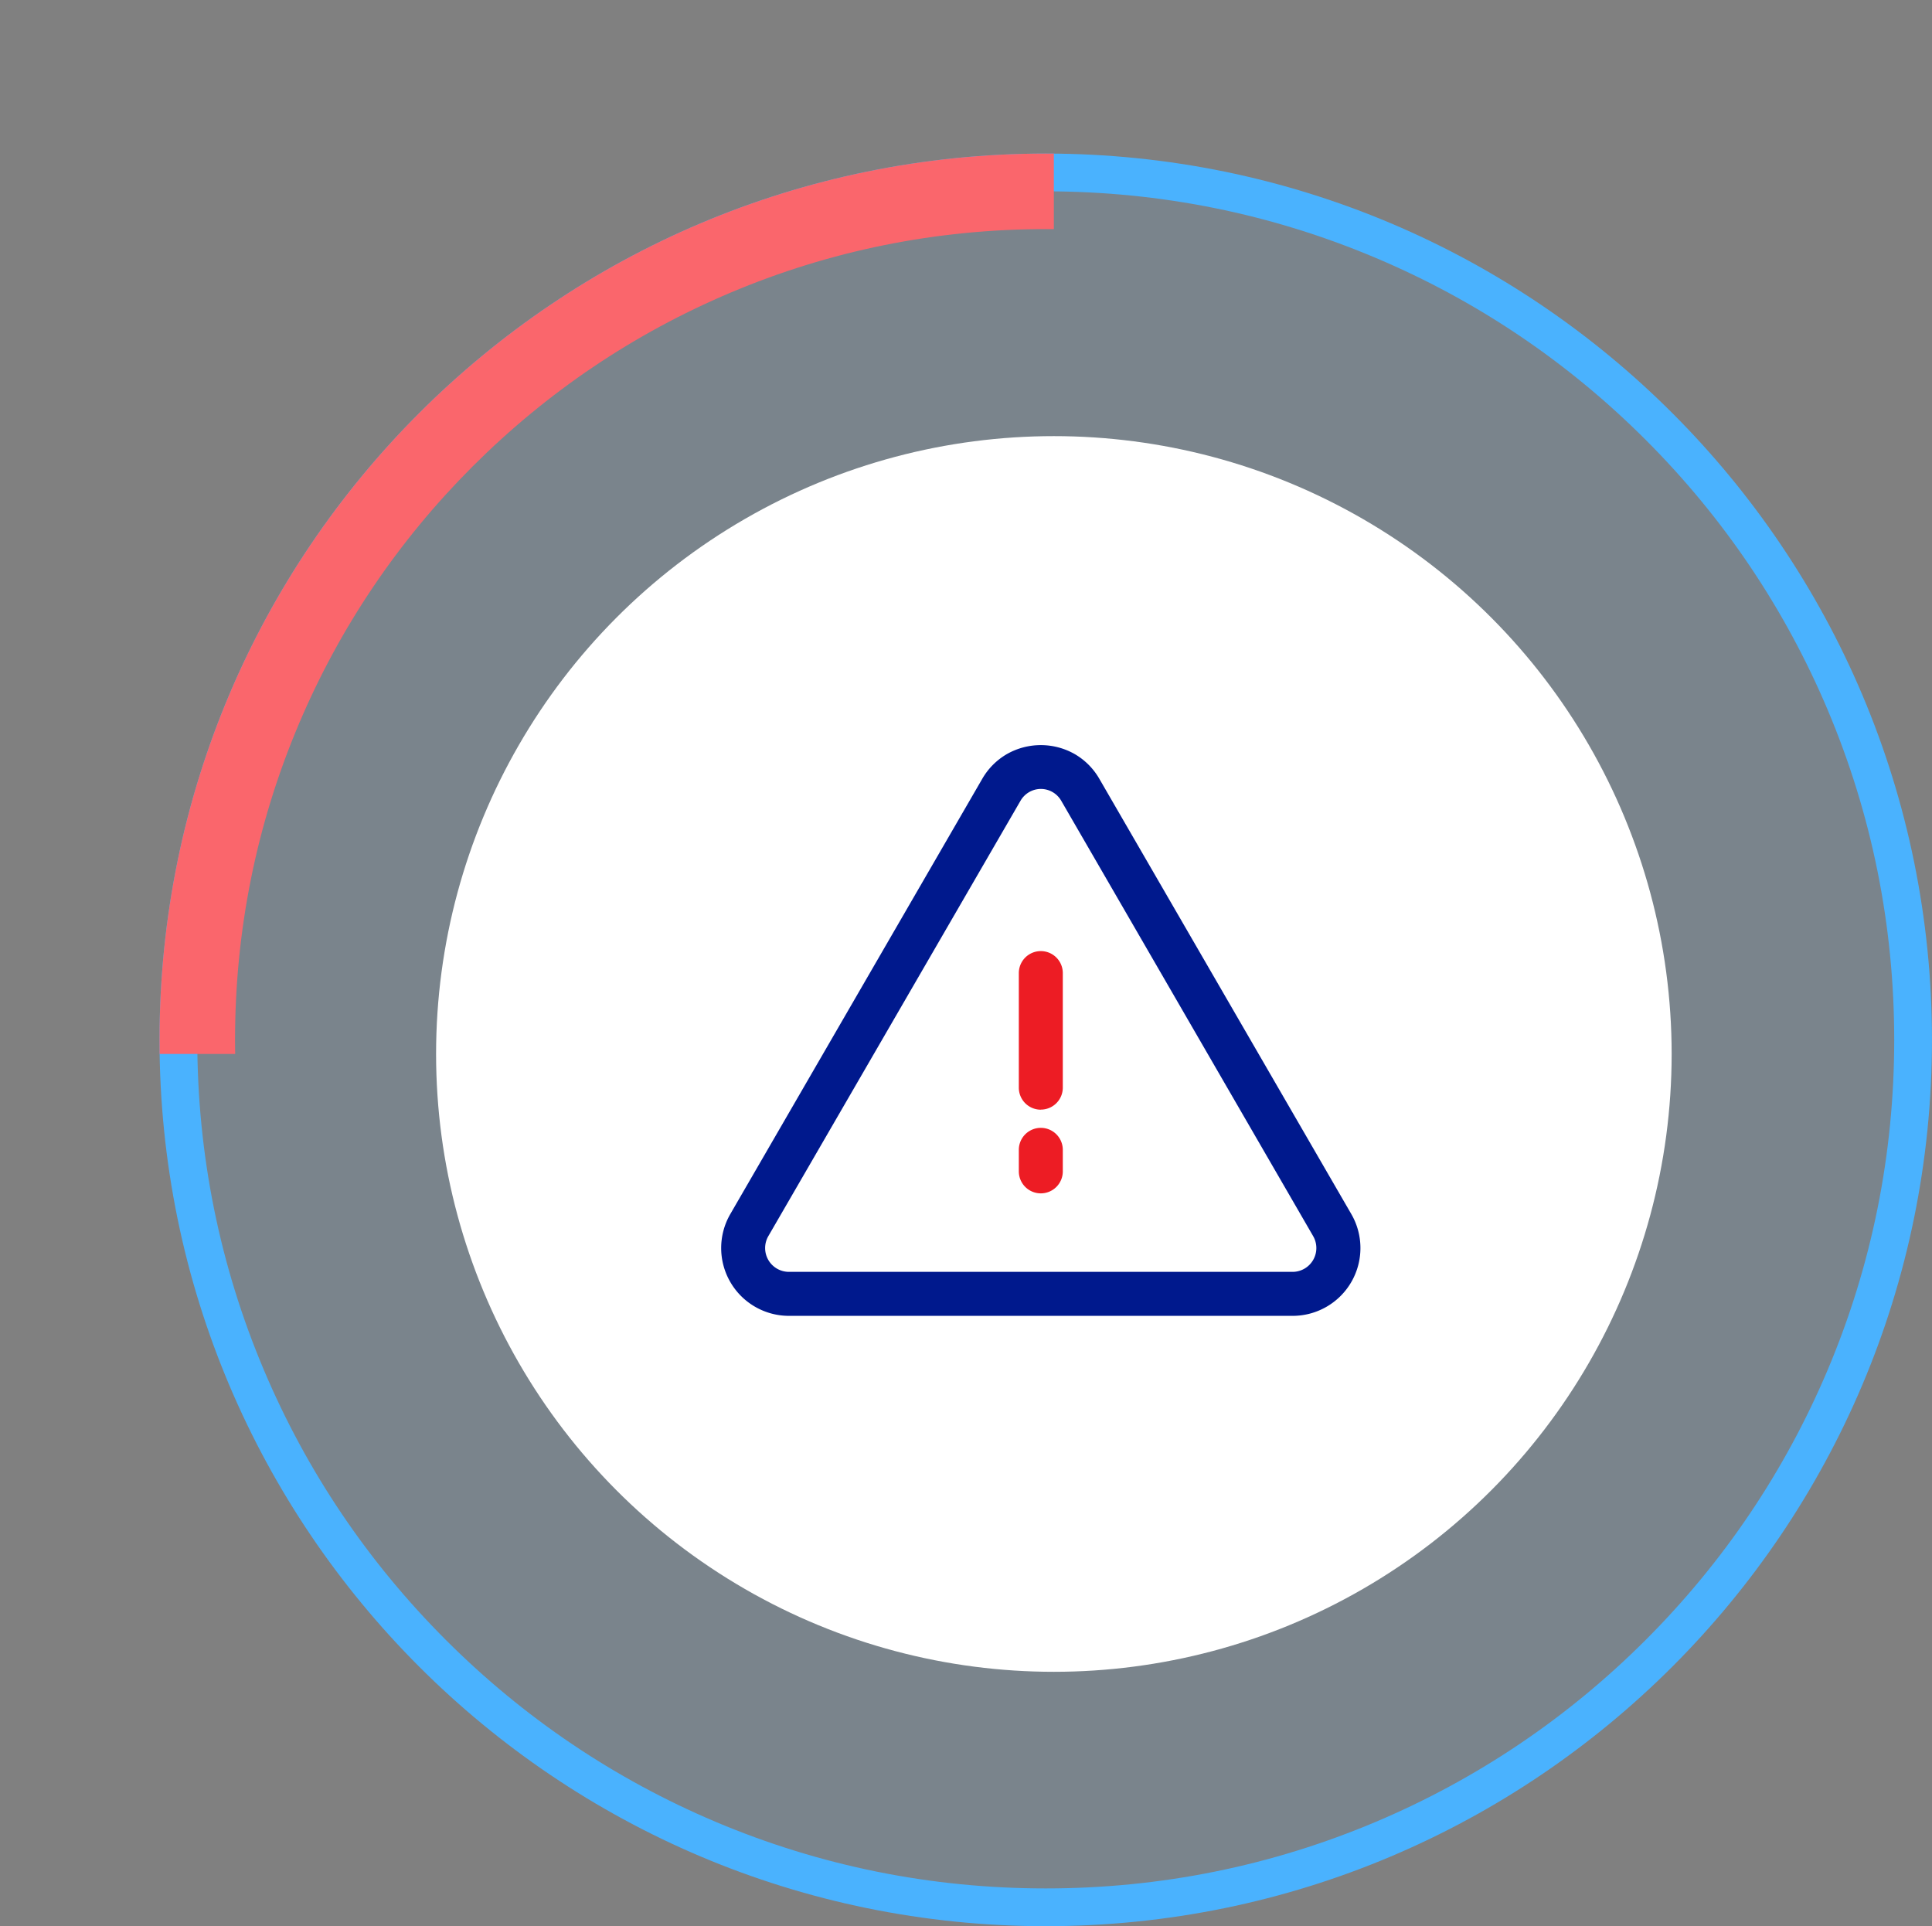
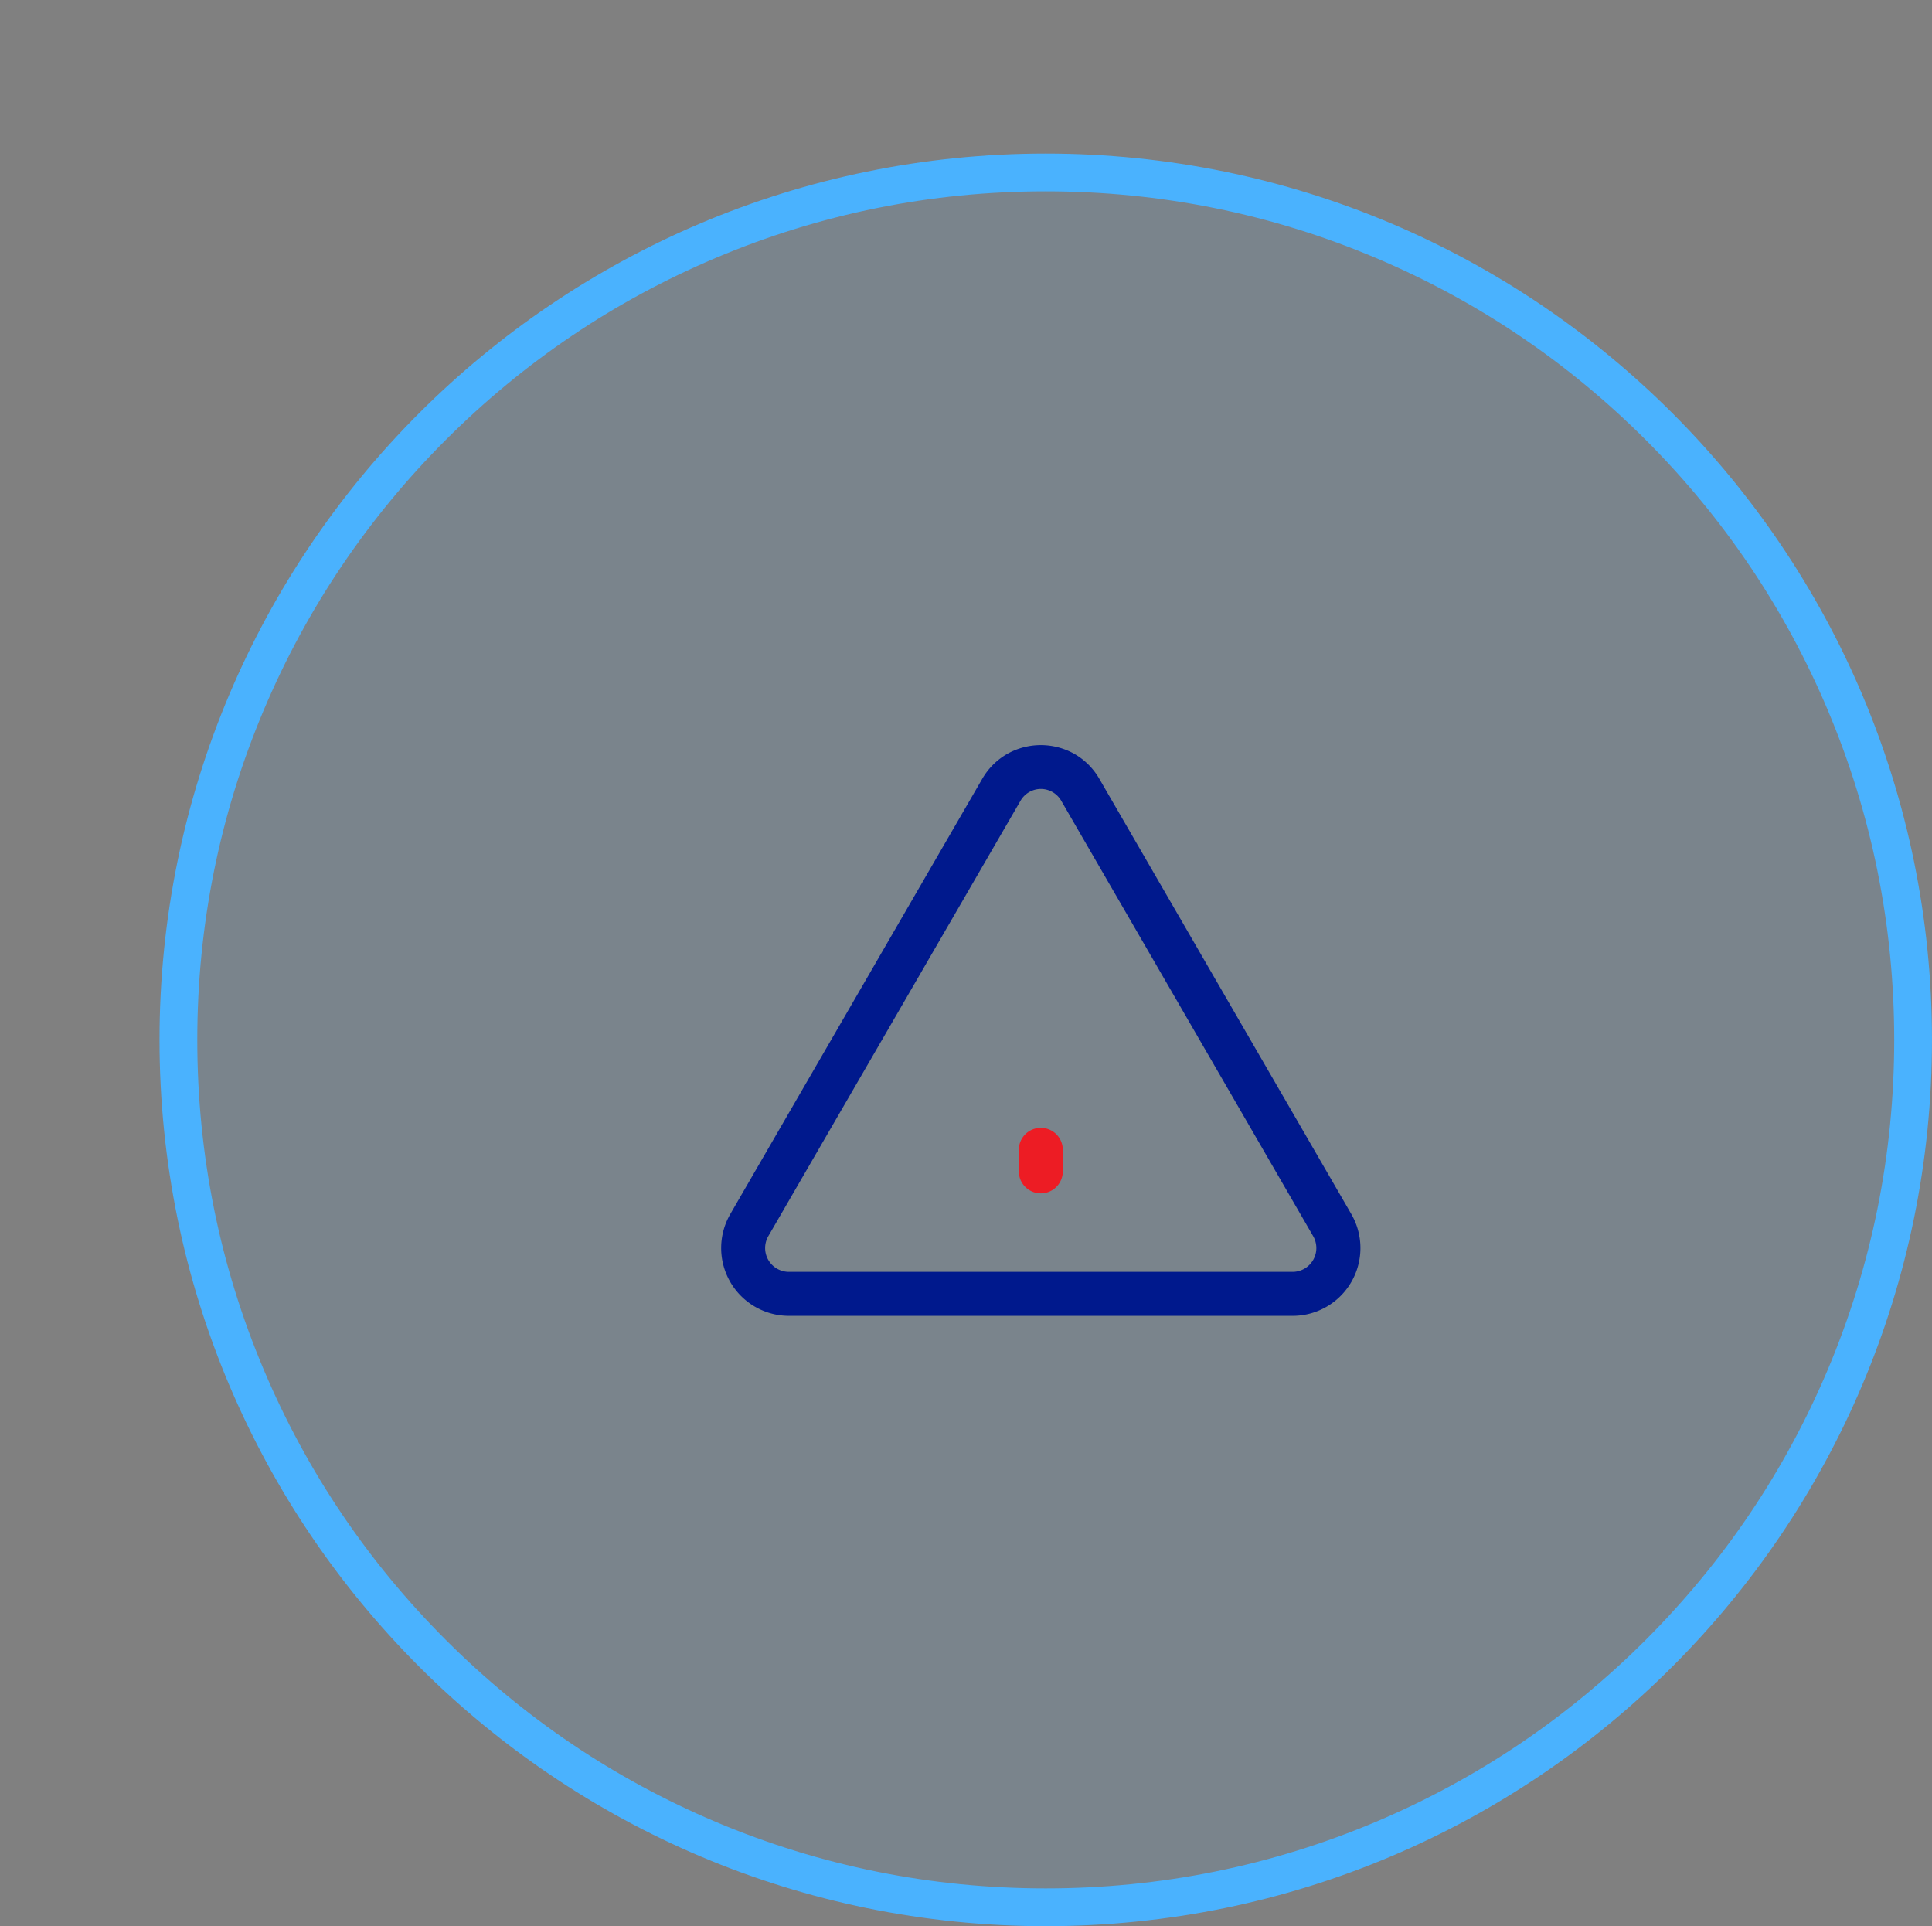
<svg xmlns="http://www.w3.org/2000/svg" width="76.738" height="76.5" viewBox="0 0 76.738 76.5">
  <rect x="0" y="0" width="76.738" height="76.5" fill="#808080" stroke="none" />
  <defs>
    <clipPath id="clip-path">
-       <rect id="Rectangle_3511" data-name="Rectangle 3511" width="41.858" height="41.858" transform="translate(0 0)" fill="#fa666c" stroke="#707070" stroke-width="1" />
-     </clipPath>
+       </clipPath>
    <clipPath id="clip-path-2">
      <rect id="Rectangle_4836" data-name="Rectangle 4836" width="25.391" height="22.667" transform="translate(0 0)" fill="none" />
    </clipPath>
  </defs>
  <g id="Group_8803" data-name="Group 8803" transform="translate(0 -0.279)">
    <g id="Path_31537" data-name="Path 31537" transform="translate(6.336 6.378)" fill="rgba(74,178,254,0.1)">
      <path d="M 35.201 69.651 C 30.55 69.651 26.038 68.741 21.791 66.944 C 17.689 65.209 14.004 62.725 10.84 59.561 C 7.676 56.397 5.192 52.712 3.457 48.61 C 1.661 44.363 0.75 39.852 0.75 35.201 C 0.75 30.55 1.661 26.038 3.457 21.791 C 5.192 17.689 7.676 14.004 10.84 10.84 C 14.004 7.676 17.689 5.192 21.791 3.457 C 26.038 1.661 30.55 0.75 35.201 0.75 C 39.852 0.75 44.363 1.661 48.61 3.457 C 52.712 5.192 56.397 7.676 59.561 10.84 C 62.725 14.004 65.209 17.689 66.944 21.791 C 68.741 26.038 69.651 30.55 69.651 35.201 C 69.651 39.852 68.741 44.363 66.944 48.61 C 65.209 52.712 62.725 56.397 59.561 59.561 C 56.397 62.725 52.712 65.209 48.61 66.944 C 44.363 68.741 39.852 69.651 35.201 69.651 Z" stroke="none" />
      <path d="M 35.201 1.5 C 30.65 1.5 26.237 2.391 22.083 4.148 C 18.07 5.845 14.466 8.275 11.371 11.371 C 8.275 14.466 5.845 18.07 4.148 22.083 C 2.391 26.237 1.5 30.65 1.5 35.201 C 1.5 39.751 2.391 44.164 4.148 48.318 C 5.845 52.331 8.275 55.935 11.371 59.031 C 14.466 62.126 18.07 64.556 22.083 66.254 C 26.237 68.01 30.65 68.901 35.201 68.901 C 39.751 68.901 44.164 68.01 48.318 66.254 C 52.331 64.556 55.935 62.126 59.031 59.031 C 62.126 55.935 64.556 52.331 66.254 48.318 C 68.01 44.164 68.901 39.751 68.901 35.201 C 68.901 30.65 68.01 26.237 66.254 22.083 C 64.556 18.07 62.126 14.466 59.031 11.371 C 55.935 8.275 52.331 5.845 48.318 4.148 C 44.164 2.391 39.751 1.5 35.201 1.5 M 35.201 0 C 54.641 0 70.401 15.76 70.401 35.201 C 70.401 54.641 54.641 70.401 35.201 70.401 C 15.76 70.401 0 54.641 0 35.201 C 0 15.76 15.76 0 35.201 0 Z" stroke="none" fill="#4ab2fe" />
    </g>
-     <circle id="Ellipse_610" data-name="Ellipse 610" cx="24.538" cy="24.538" r="24.538" transform="translate(17.321 17.6)" fill="#fff" />
    <g id="Mask_Group_171" data-name="Mask Group 171" transform="translate(0 0.279)" clip-path="url(#clip-path)">
      <g id="Path_31512" data-name="Path 31512" transform="translate(6.336 6.099)" fill="none">
        <path d="M35.2,0A35.2,35.2,0,1,1,0,35.2,35.2,35.2,0,0,1,35.2,0Z" stroke="none" />
        <path d="M 35.201 3 C 30.852 3 26.636 3.851 22.668 5.529 C 18.834 7.151 15.39 9.473 12.431 12.431 C 9.473 15.39 7.151 18.834 5.529 22.668 C 3.851 26.636 3 30.852 3 35.201 C 3 39.549 3.851 43.766 5.529 47.734 C 7.151 51.568 9.473 55.012 12.431 57.97 C 15.39 60.928 18.834 63.25 22.668 64.872 C 26.636 66.55 30.852 67.401 35.201 67.401 C 39.549 67.401 43.766 66.55 47.734 64.872 C 51.568 63.25 55.012 60.928 57.97 57.97 C 60.928 55.012 63.25 51.568 64.872 47.734 C 66.55 43.766 67.401 39.549 67.401 35.201 C 67.401 30.852 66.55 26.636 64.872 22.668 C 63.25 18.834 60.928 15.39 57.97 12.431 C 55.012 9.473 51.568 7.151 47.734 5.529 C 43.766 3.851 39.549 3 35.201 3 M 35.201 -7.62939453125e-06 C 54.641 -7.62939453125e-06 70.401 15.76 70.401 35.201 C 70.401 54.641 54.641 70.401 35.201 70.401 C 15.76 70.401 -7.62939453125e-06 54.641 -7.62939453125e-06 35.201 C -7.62939453125e-06 15.76 15.76 -7.62939453125e-06 35.201 -7.62939453125e-06 Z" stroke="none" fill="#fa666c" />
      </g>
    </g>
    <g id="Group_8857" data-name="Group 8857" transform="translate(319.737 35.279)">
      <g id="Group_8856" data-name="Group 8856" transform="translate(-291.092 -5.408)" clip-path="url(#clip-path-2)">
-         <path id="Path_33962" data-name="Path 33962" d="M41.477,34.4a.873.873,0,0,1-.873-.873V28.975a.873.873,0,1,1,1.747,0v4.549a.873.873,0,0,1-.873.873" transform="translate(-28.782 -19.92)" fill="#ed1c24" />
        <path id="Path_33963" data-name="Path 33963" d="M41.477,54.811a.873.873,0,0,1-.873-.873v-.855a.873.873,0,0,1,1.747,0v.855a.873.873,0,0,1-.873.873" transform="translate(-28.782 -37.008)" fill="#ed1c24" />
        <path id="Path_33964" data-name="Path 33964" d="M2.687,22.667a2.693,2.693,0,0,1-2.326-4.04L10.368,1.341A2.686,2.686,0,0,1,11.35.355a2.726,2.726,0,0,1,2.691,0,2.681,2.681,0,0,1,.982.988L25.029,18.626a2.693,2.693,0,0,1-2.322,4.041ZM12.7,1.74a.936.936,0,0,0-.811.47l0,0L1.873,19.5A.946.946,0,0,0,2.69,20.92H22.7a.946.946,0,0,0,.813-1.419L13.509,2.214A.936.936,0,0,0,12.7,1.74m-1.57.037h0Z" transform="translate(0 0.001)" fill="#00198d" />
      </g>
    </g>
  </g>
</svg>